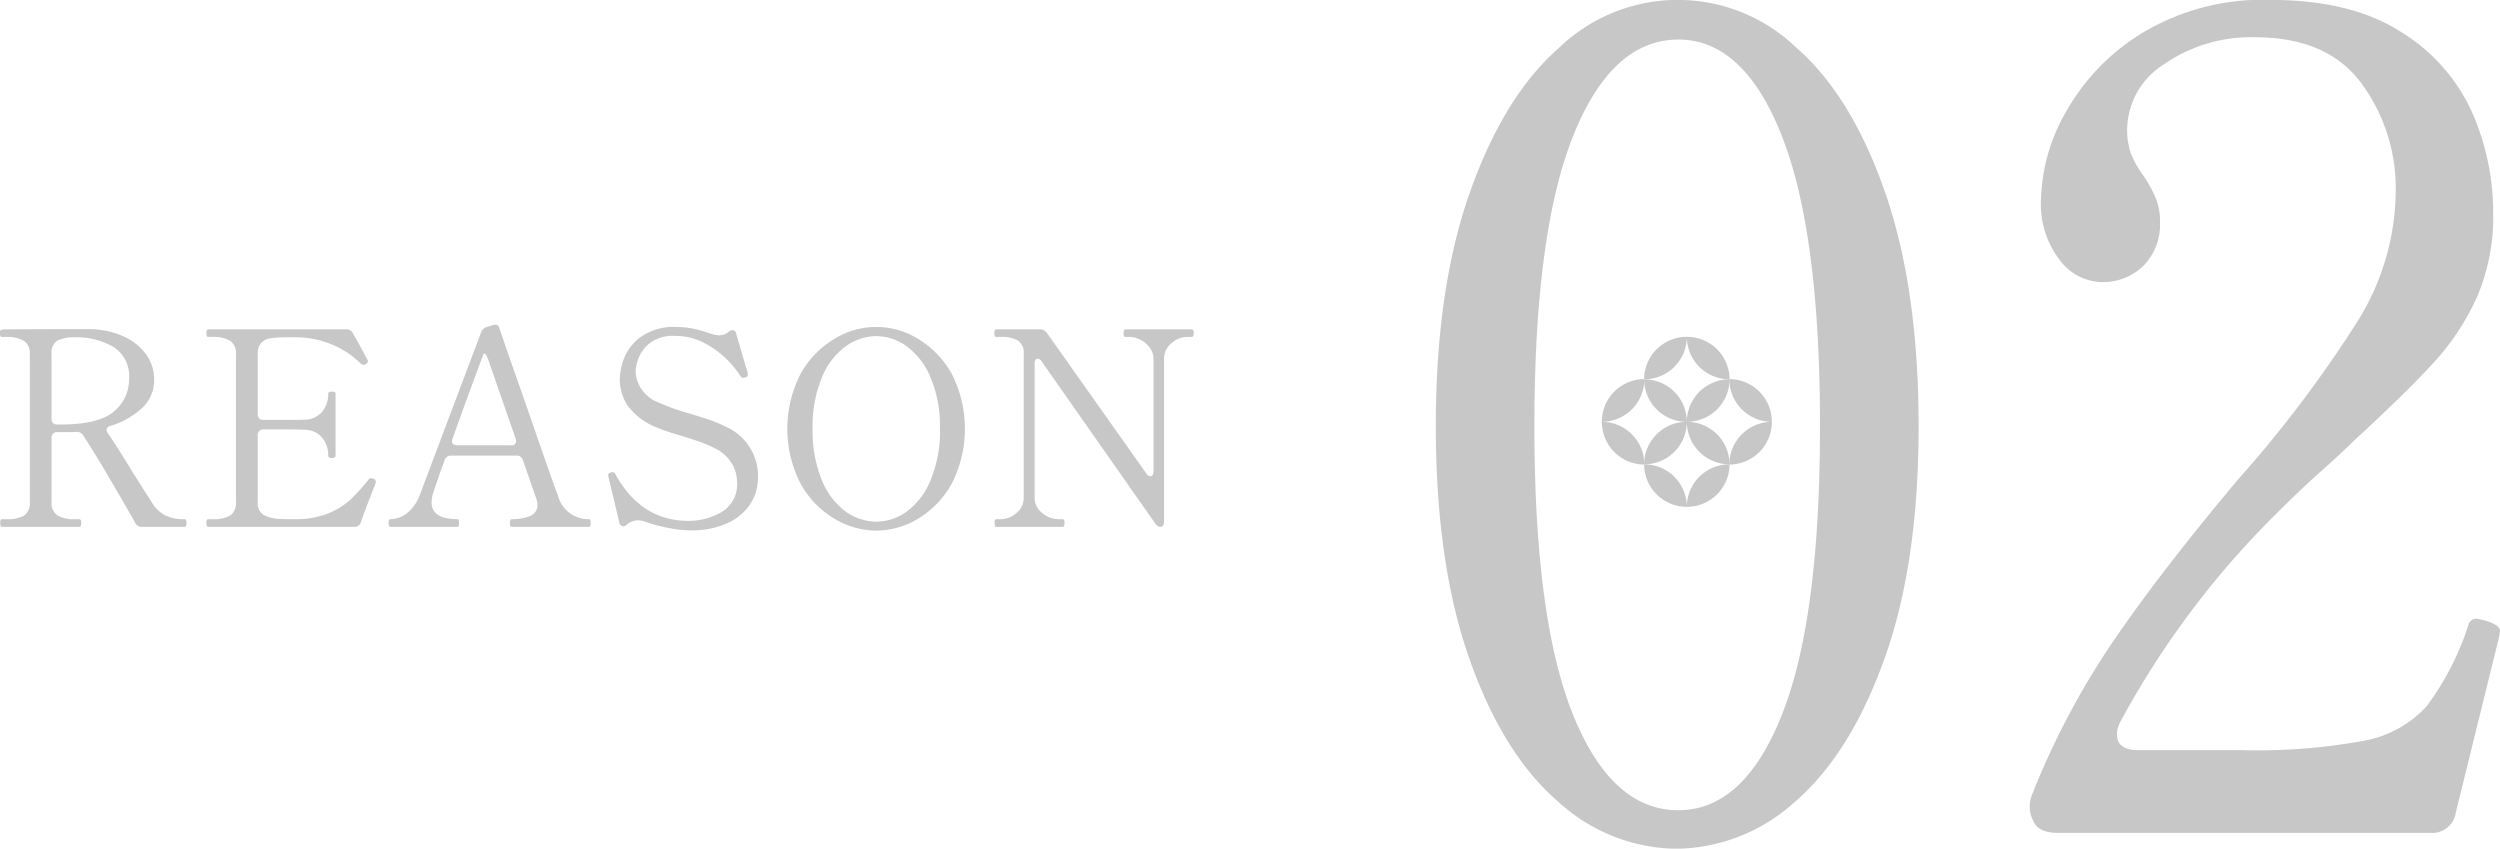
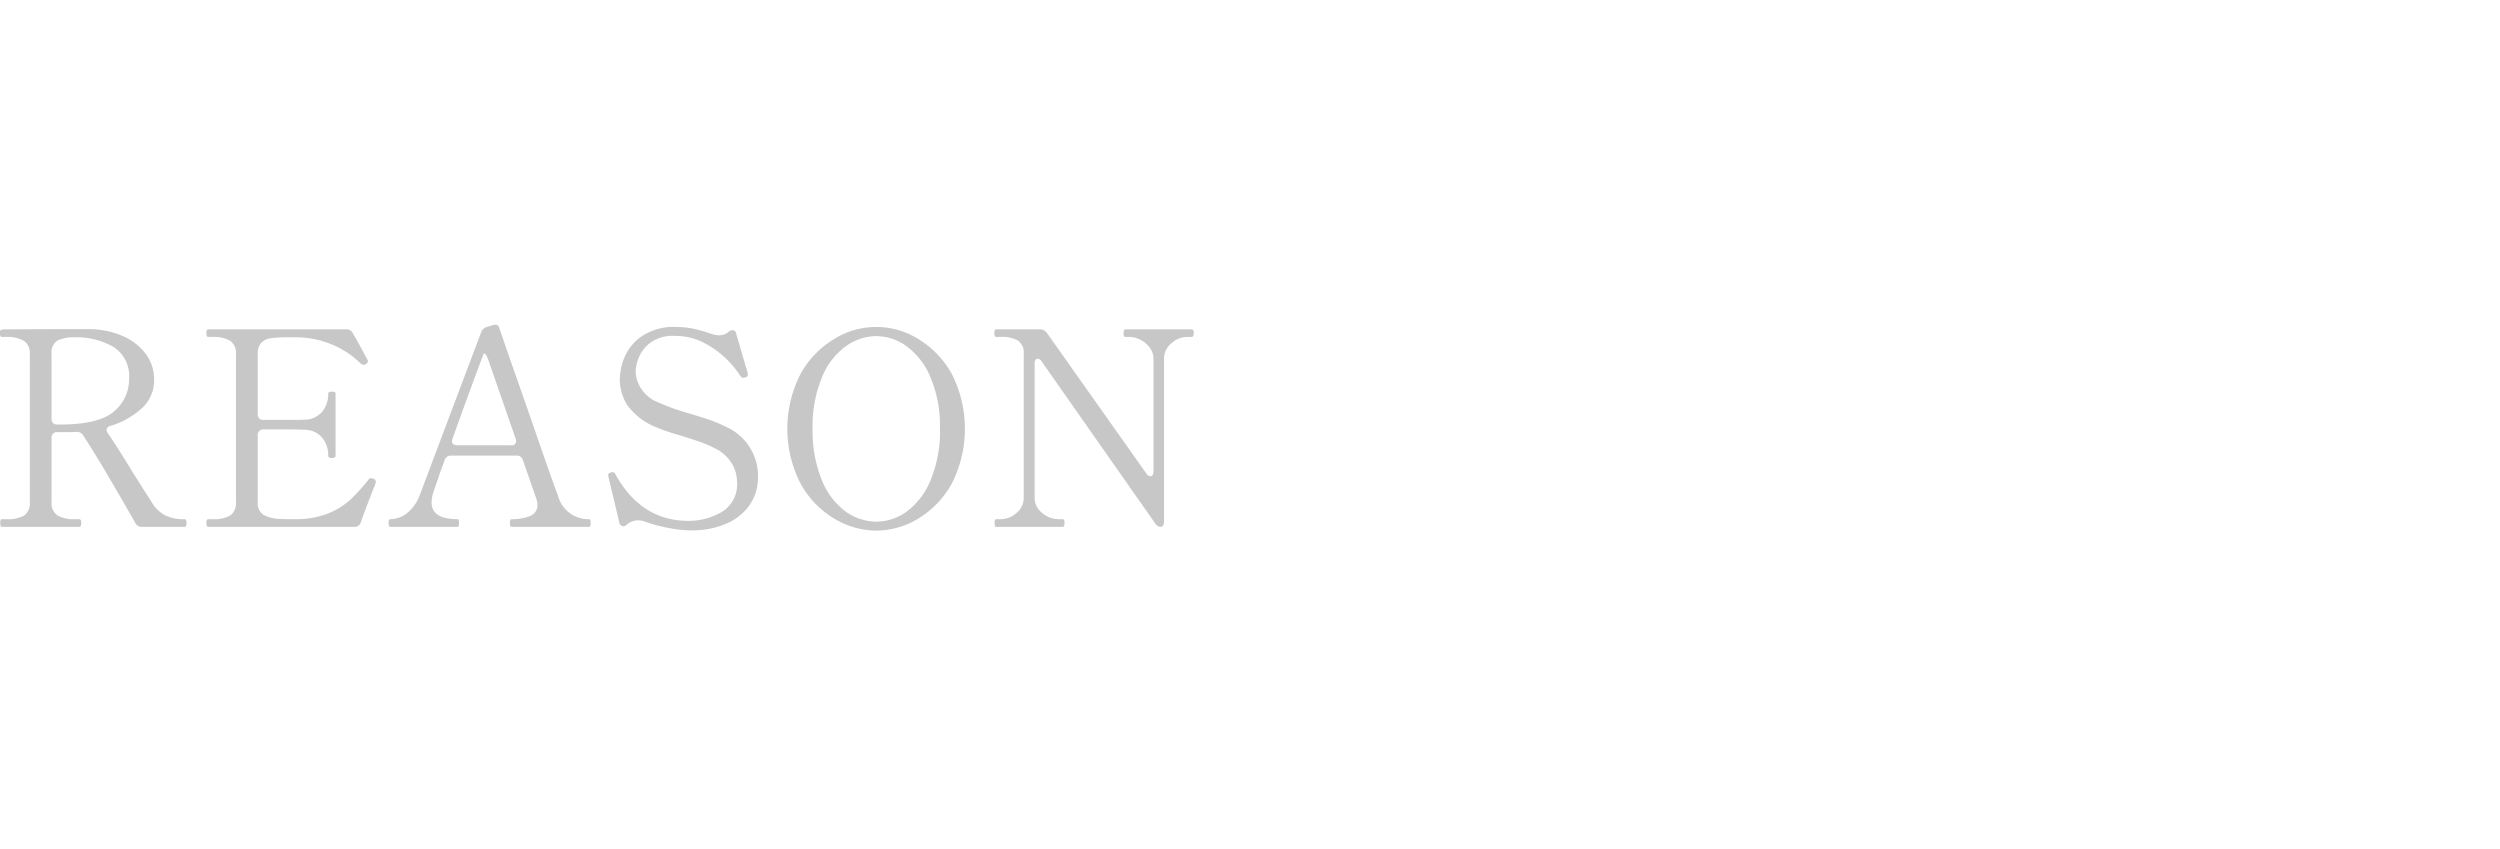
<svg xmlns="http://www.w3.org/2000/svg" id="num__reason02.svg" width="220.59" height="74.88" viewBox="0 0 220.59 74.88">
  <defs>
    <style>
      .cls-1 {
        fill: #c7c7c7;
        fill-rule: evenodd;
      }
    </style>
  </defs>
-   <path id="_02" data-name="02" class="cls-1" d="M1477.55,4782.17a15.8,15.8,0,0,0,10.55-4.2q4.845-4.2,7.85-12.6t3-20.5q0-12.1-2.95-20.6t-7.8-12.75a15.1,15.1,0,0,0-21,0q-4.845,4.245-7.85,12.75-3,8.49-3,20.6,0,12.09,2.95,20.5t7.8,12.6a15.685,15.685,0,0,0,10.45,4.2h0Zm0.2-3.4q-5.895,0-9.3-8.45t-3.4-25.45q0-17.01,3.4-25.55t9.3-8.55q5.8,0,9.15,8.55t3.35,25.55q0,16.995-3.35,25.45t-9.15,8.45h0Zm72.4-15.2,0.1-.5a0.666,0.666,0,0,0-.3-0.6,3.529,3.529,0,0,0-.9-0.4,6.524,6.524,0,0,0-.9-0.2,0.73,0.73,0,0,0-.7.6,24.752,24.752,0,0,1-3.65,7.1,9.852,9.852,0,0,1-5.45,3.05,51.788,51.788,0,0,1-10.9.85h-9.1c-1.27,0-1.9-.47-1.9-1.4a2.467,2.467,0,0,1,.3-1.1,77.718,77.718,0,0,1,13.8-18.4q2.205-2.2,3.9-3.7c1.13-1,2.07-1.87,2.8-2.6q4.8-4.41,7.2-7.05a21.757,21.757,0,0,0,3.8-5.8,18.014,18.014,0,0,0,1.4-7.35,21.98,21.98,0,0,0-1.85-8.85,16.06,16.06,0,0,0-6.25-7.1q-4.4-2.85-11.6-2.85a20.6,20.6,0,0,0-11.15,2.85,19.038,19.038,0,0,0-6.8,6.95,16.242,16.242,0,0,0-2.25,7.8,8.036,8.036,0,0,0,1.65,5.35,4.761,4.761,0,0,0,3.65,1.95,5.111,5.111,0,0,0,3.75-1.45,5.2,5.2,0,0,0,1.45-3.85,5.42,5.42,0,0,0-.35-2.05,12.006,12.006,0,0,0-1.05-1.95,9.288,9.288,0,0,1-1.15-2,6.189,6.189,0,0,1-.35-2.2,6.886,6.886,0,0,1,3.3-5.75,13.415,13.415,0,0,1,8-2.35q6.4,0,9.4,4.1a15.654,15.654,0,0,1,3,9.5,21.975,21.975,0,0,1-3.3,11.35,107.444,107.444,0,0,1-10.6,14.05q-6.8,8.1-11,14.25a69.682,69.682,0,0,0-7.1,13.35,3.294,3.294,0,0,0-.3,1.3,2.663,2.663,0,0,0,.3,1.2c0.27,0.73,1,1.1,2.2,1.1h32.8a2.114,2.114,0,0,0,2.3-1.8Z" transform="translate(-1329.66 -4707.28)" />
  <g id="icn">
-     <path id="シェイプ_898" data-name="シェイプ 898" class="cls-1" d="M1482.27,4740.75a3.762,3.762,0,0,0-3.77-3.75A3.762,3.762,0,0,0,1482.27,4740.75Zm-3.77-3.75a3.762,3.762,0,0,0-3.77,3.75A3.762,3.762,0,0,0,1478.5,4737Zm3.77,11.25a3.762,3.762,0,0,1-3.77,3.75A3.762,3.762,0,0,1,1482.27,4748.25Zm-3.77,3.75a3.762,3.762,0,0,1-3.77-3.75A3.762,3.762,0,0,1,1478.5,4752Zm-3.75-11.27a3.762,3.762,0,0,0-3.75,3.77A3.762,3.762,0,0,0,1474.75,4740.73Zm-3.75,3.77a3.762,3.762,0,0,0,3.75,3.77A3.762,3.762,0,0,0,1471,4744.5Zm11.25-3.77a3.762,3.762,0,0,1,3.75,3.77A3.762,3.762,0,0,1,1482.25,4740.73Zm3.75,3.77a3.762,3.762,0,0,1-3.75,3.77A3.762,3.762,0,0,1,1486,4744.5Z" transform="translate(-1329.66 -4707.28)" />
-     <path id="シェイプ_898-2" data-name="シェイプ 898" class="cls-1" d="M1482.27,4740.75a3.762,3.762,0,0,0-3.77,3.75A3.762,3.762,0,0,0,1482.27,4740.75Zm-7.54,0a3.762,3.762,0,0,1,3.77,3.75A3.762,3.762,0,0,1,1474.73,4740.75Zm7.54,7.5a3.762,3.762,0,0,1-3.77-3.75A3.762,3.762,0,0,1,1482.27,4748.25Zm-7.54,0a3.762,3.762,0,0,0,3.77-3.75A3.762,3.762,0,0,0,1474.73,4748.25Z" transform="translate(-1329.66 -4707.28)" />
-   </g>
+     </g>
  <path id="REASON" class="cls-1" d="M1345.95,4753.09a3.651,3.651,0,0,1-1.72-.34,3,3,0,0,1-1.04-.93l-1.71-2.69c-0.92-1.52-1.69-2.72-2.3-3.62a0.528,0.528,0,0,1-.12-0.29,0.4,0.4,0,0,1,.34-0.36,7.1,7.1,0,0,0,2.79-1.57,3.315,3.315,0,0,0,1.07-2.48,3.741,3.741,0,0,0-.79-2.37,5.047,5.047,0,0,0-2.1-1.56,7.579,7.579,0,0,0-2.85-.56h-2.18l-5.23.02a0.95,0.95,0,0,0-.33.04,0.2,0.2,0,0,0-.13.18v0.12c0,0.22.06,0.33,0.17,0.33h0.38a2.96,2.96,0,0,1,1.56.34,1.282,1.282,0,0,1,.53,1.18v13.05a1.33,1.33,0,0,1-.49,1.18,2.89,2.89,0,0,1-1.57.33h-0.39c-0.11,0-.16.12-0.16,0.34s0.05,0.34.16,0.34h6.82c0.11,0,.17-0.12.17-0.36,0-.21-0.06-0.32-0.17-0.32h-0.38a2.905,2.905,0,0,1-1.55-.33,1.3,1.3,0,0,1-.52-1.18v-5.66a0.468,0.468,0,0,1,.51-0.51h1.05l0.67-.02a0.608,0.608,0,0,1,.56.31c0.62,0.95,1.4,2.21,2.32,3.78s1.69,2.89,2.28,3.95a0.639,0.639,0,0,0,.6.34h3.75c0.11,0,.17-0.12.17-0.36,0-.21-0.06-0.32-0.17-0.32h0Zm-11.74-8.85v-5.71a1.248,1.248,0,0,1,.55-1.22,3.385,3.385,0,0,1,1.47-.27,6.568,6.568,0,0,1,3.42.84,3.025,3.025,0,0,1,1.4,2.81,3.684,3.684,0,0,1-1.34,2.9c-0.9.77-2.49,1.15-4.78,1.15h-0.21a0.517,0.517,0,0,1-.38-0.13,0.535,0.535,0,0,1-.13-0.37h0Zm28.39,5.28a0.764,0.764,0,0,0-.21-0.05,0.206,0.206,0,0,0-.19.1,17.646,17.646,0,0,1-1.53,1.71,6.448,6.448,0,0,1-1.74,1.17,7.341,7.341,0,0,1-2.54.62c-0.18.02-.46,0.02-0.84,0.02-0.51,0-.87,0-1.08-0.02a3.249,3.249,0,0,1-1.56-.36,1.213,1.213,0,0,1-.51-1.13v-5.9a0.481,0.481,0,0,1,.51-0.51h1.65q1.47,0,1.92.03a2.039,2.039,0,0,1,1.58.67,2.425,2.425,0,0,1,.56,1.63c0,0.13.1,0.19,0.31,0.19,0.23,0,.34-0.06.34-0.19v-5.49a0.142,0.142,0,0,0-.09-0.14,0.765,0.765,0,0,0-.25-0.03c-0.21,0-.31.06-0.31,0.17a2.425,2.425,0,0,1-.56,1.63,2.039,2.039,0,0,1-1.58.67c-0.3.02-.94,0.02-1.92,0.02h-1.65a0.467,0.467,0,0,1-.51-0.5v-5.3a1.374,1.374,0,0,1,.32-1.01,1.446,1.446,0,0,1,.84-0.4,11.237,11.237,0,0,1,1.51-.08h0.6a8.381,8.381,0,0,1,3.26.63,7.894,7.894,0,0,1,2.57,1.7,0.324,0.324,0,0,0,.24.09,0.285,0.285,0,0,0,.19-0.05,0.3,0.3,0,0,0,.19-0.24,0.254,0.254,0,0,0-.02-0.12c-0.11-.2-0.29-0.53-0.53-0.98s-0.49-.9-0.77-1.37a0.6,0.6,0,0,0-.6-0.36h-12.16c-0.12,0-.17.11-0.17,0.34s0.05,0.33.17,0.33h0.38a2.92,2.92,0,0,1,1.55.34,1.316,1.316,0,0,1,.51,1.18v13.05a1.323,1.323,0,0,1-.49,1.17,2.792,2.792,0,0,1-1.57.34h-0.38c-0.12,0-.17.12-0.17,0.34s0.05,0.34.17,0.34h12.88a0.571,0.571,0,0,0,.58-0.41c0.27-.78.67-1.84,1.2-3.17a1.856,1.856,0,0,0,.12-0.38,0.279,0.279,0,0,0-.22-0.29h0Zm19.04,3.57a2.759,2.759,0,0,1-2.74-2.06c-0.19-.48-0.84-2.29-1.93-5.45s-1.92-5.5-2.46-7.05l-0.82-2.38a0.275,0.275,0,0,0-.14-0.17,0.289,0.289,0,0,0-.19-0.05,0.973,0.973,0,0,0-.34.08l-0.41.12a0.771,0.771,0,0,0-.5.48l-5.4,14.32a3.61,3.61,0,0,1-1.18,1.66,2.427,2.427,0,0,1-1.41.5,0.142,0.142,0,0,0-.14.09,0.807,0.807,0,0,0-.03.25,0.765,0.765,0,0,0,.03.25,0.142,0.142,0,0,0,.14.09h5.9c0.1,0,.14-0.11.14-0.34a0.858,0.858,0,0,0-.02-0.23,0.127,0.127,0,0,0-.12-0.11c-1.52,0-2.28-.49-2.28-1.48a3.042,3.042,0,0,1,.22-1.06l0.52-1.54,0.41-1.12a0.56,0.56,0,0,1,.58-0.41h5.76a0.542,0.542,0,0,1,.57.41l1.18,3.38a1.724,1.724,0,0,1,.1.55,1,1,0,0,1-.68,1,4.178,4.178,0,0,1-1.58.27,0.129,0.129,0,0,0-.13.09,0.567,0.567,0,0,0-.04.25,0.54,0.54,0,0,0,.04.25,0.129,0.129,0,0,0,.13.09h6.82c0.09,0,.14-0.11.14-0.34a1.641,1.641,0,0,0-.02-0.23,0.127,0.127,0,0,0-.12-0.11h0Zm-12.05-7.1q1.4-3.93,2.73-7.46c0.04-.08.1-0.07,0.2,0.04a1.62,1.62,0,0,1,.24.51l2.4,6.91,0.04,0.19a0.374,0.374,0,0,1-.45.39H1370a0.55,0.55,0,0,1-.34-0.1,0.309,0.309,0,0,1-.12-0.26,0.906,0.906,0,0,1,.05-0.22h0Zm21.05,8.09a7.646,7.646,0,0,0,3.14-.61,4.779,4.779,0,0,0,2.05-1.67,4.214,4.214,0,0,0,.71-2.38,4.73,4.73,0,0,0-2.78-4.46,13.693,13.693,0,0,0-1.48-.63c-0.5-.17-1.11-0.36-1.81-0.57a19.235,19.235,0,0,1-2.69-.96,3.092,3.092,0,0,1-2.04-2.74,3.92,3.92,0,0,1,.22-1.07,3.162,3.162,0,0,1,.98-1.39,3.317,3.317,0,0,1,2.26-.68,5.46,5.46,0,0,1,2.78.72,8.251,8.251,0,0,1,1.99,1.53,8.916,8.916,0,0,1,1.03,1.3,0.283,0.283,0,0,0,.24.14,0.787,0.787,0,0,0,.22-0.04,0.237,0.237,0,0,0,.19-0.22l-0.02-.17-1.01-3.45a0.333,0.333,0,0,0-.31-0.32,0.608,0.608,0,0,0-.36.15,1.306,1.306,0,0,1-.84.31,2.444,2.444,0,0,1-.65-0.12,14,14,0,0,0-1.63-.47,7.532,7.532,0,0,0-1.49-.15,5.091,5.091,0,0,0-3.01.79,4.225,4.225,0,0,0-1.55,1.85,5.157,5.157,0,0,0-.43,1.96,4.232,4.232,0,0,0,.68,2.33,5.848,5.848,0,0,0,2.53,1.92,17.525,17.525,0,0,0,2.12.72c0.67,0.21,1.24.4,1.7,0.55a10.9,10.9,0,0,1,1.44.63,3.482,3.482,0,0,1,1.39,1.26,3.09,3.09,0,0,1,.48,1.64,2.834,2.834,0,0,1-1.35,2.68,5.828,5.828,0,0,1-2.94.78q-4.155,0-6.44-4.11a0.3,0.3,0,0,0-.26-0.19l-0.14.03a0.289,0.289,0,0,0-.24.21l0.02,0.15,0.96,4.03a0.408,0.408,0,0,0,.34.36,0.5,0.5,0,0,0,.33-0.15,1.566,1.566,0,0,1,.96-0.38,1.718,1.718,0,0,1,.6.1,13.077,13.077,0,0,0,2.05.56,11.062,11.062,0,0,0,2.06.23h0Zm16.34,0.02a7.281,7.281,0,0,0,3.67-1.04,8.287,8.287,0,0,0,2.98-3.09,10.679,10.679,0,0,0,0-9.72,8.332,8.332,0,0,0-2.98-3.08,7.013,7.013,0,0,0-7.35,0,8.2,8.2,0,0,0-2.99,3.08,10.6,10.6,0,0,0,0,9.72,8.161,8.161,0,0,0,2.99,3.09,7.316,7.316,0,0,0,3.68,1.04h0Zm0-.79a4.7,4.7,0,0,1-2.74-.92,6.373,6.373,0,0,1-2.08-2.79,11.425,11.425,0,0,1-.8-4.5,11.253,11.253,0,0,1,.8-4.46,6.306,6.306,0,0,1,2.08-2.77,4.642,4.642,0,0,1,2.74-.93,4.541,4.541,0,0,1,2.72.93,6.4,6.4,0,0,1,2.09,2.77,11.072,11.072,0,0,1,.81,4.46,11.241,11.241,0,0,1-.81,4.5,6.465,6.465,0,0,1-2.09,2.79,4.6,4.6,0,0,1-2.72.92h0Zm16.44,0.46c0.11,0,.17-0.12.17-0.36,0-.21-0.06-0.32-0.17-0.32h-0.38a2.193,2.193,0,0,1-1.42-.55,1.694,1.694,0,0,1-.67-1.37v-11.8c0-.29.09-0.44,0.29-0.44a0.469,0.469,0,0,1,.33.24l10.01,14.28a0.61,0.61,0,0,0,.5.32,0.261,0.261,0,0,0,.21-0.14,0.726,0.726,0,0,0,.08-0.37v-14.33a1.727,1.727,0,0,1,.64-1.35,2.044,2.044,0,0,1,1.4-.57h0.39c0.12,0,.19-0.11.19-0.33a0.54,0.54,0,0,0-.04-0.25,0.139,0.139,0,0,0-.15-0.09h-5.81c-0.13,0-.19.11-0.19,0.34a0.807,0.807,0,0,0,.03.25,0.154,0.154,0,0,0,.16.08h0.36a2.1,2.1,0,0,1,.95.26,2.248,2.248,0,0,1,.81.69,1.6,1.6,0,0,1,.33.97v9.94c0,0.29-.1.43-0.29,0.43a0.455,0.455,0,0,1-.34-0.24l-8.78-12.41a0.722,0.722,0,0,0-.6-0.31h-3.87c-0.11,0-.16.11-0.16,0.34s0.05,0.33.16,0.33h0.39a2.816,2.816,0,0,1,1.56.34,1.315,1.315,0,0,1,.48,1.15v12.67a1.724,1.724,0,0,1-.64,1.37,2.068,2.068,0,0,1-1.4.55h-0.39c-0.09,0-.14.11-0.14,0.32,0,0.24.05,0.36,0.14,0.36h5.86Z" transform="translate(-1329.66 -4707.28)" />
</svg>